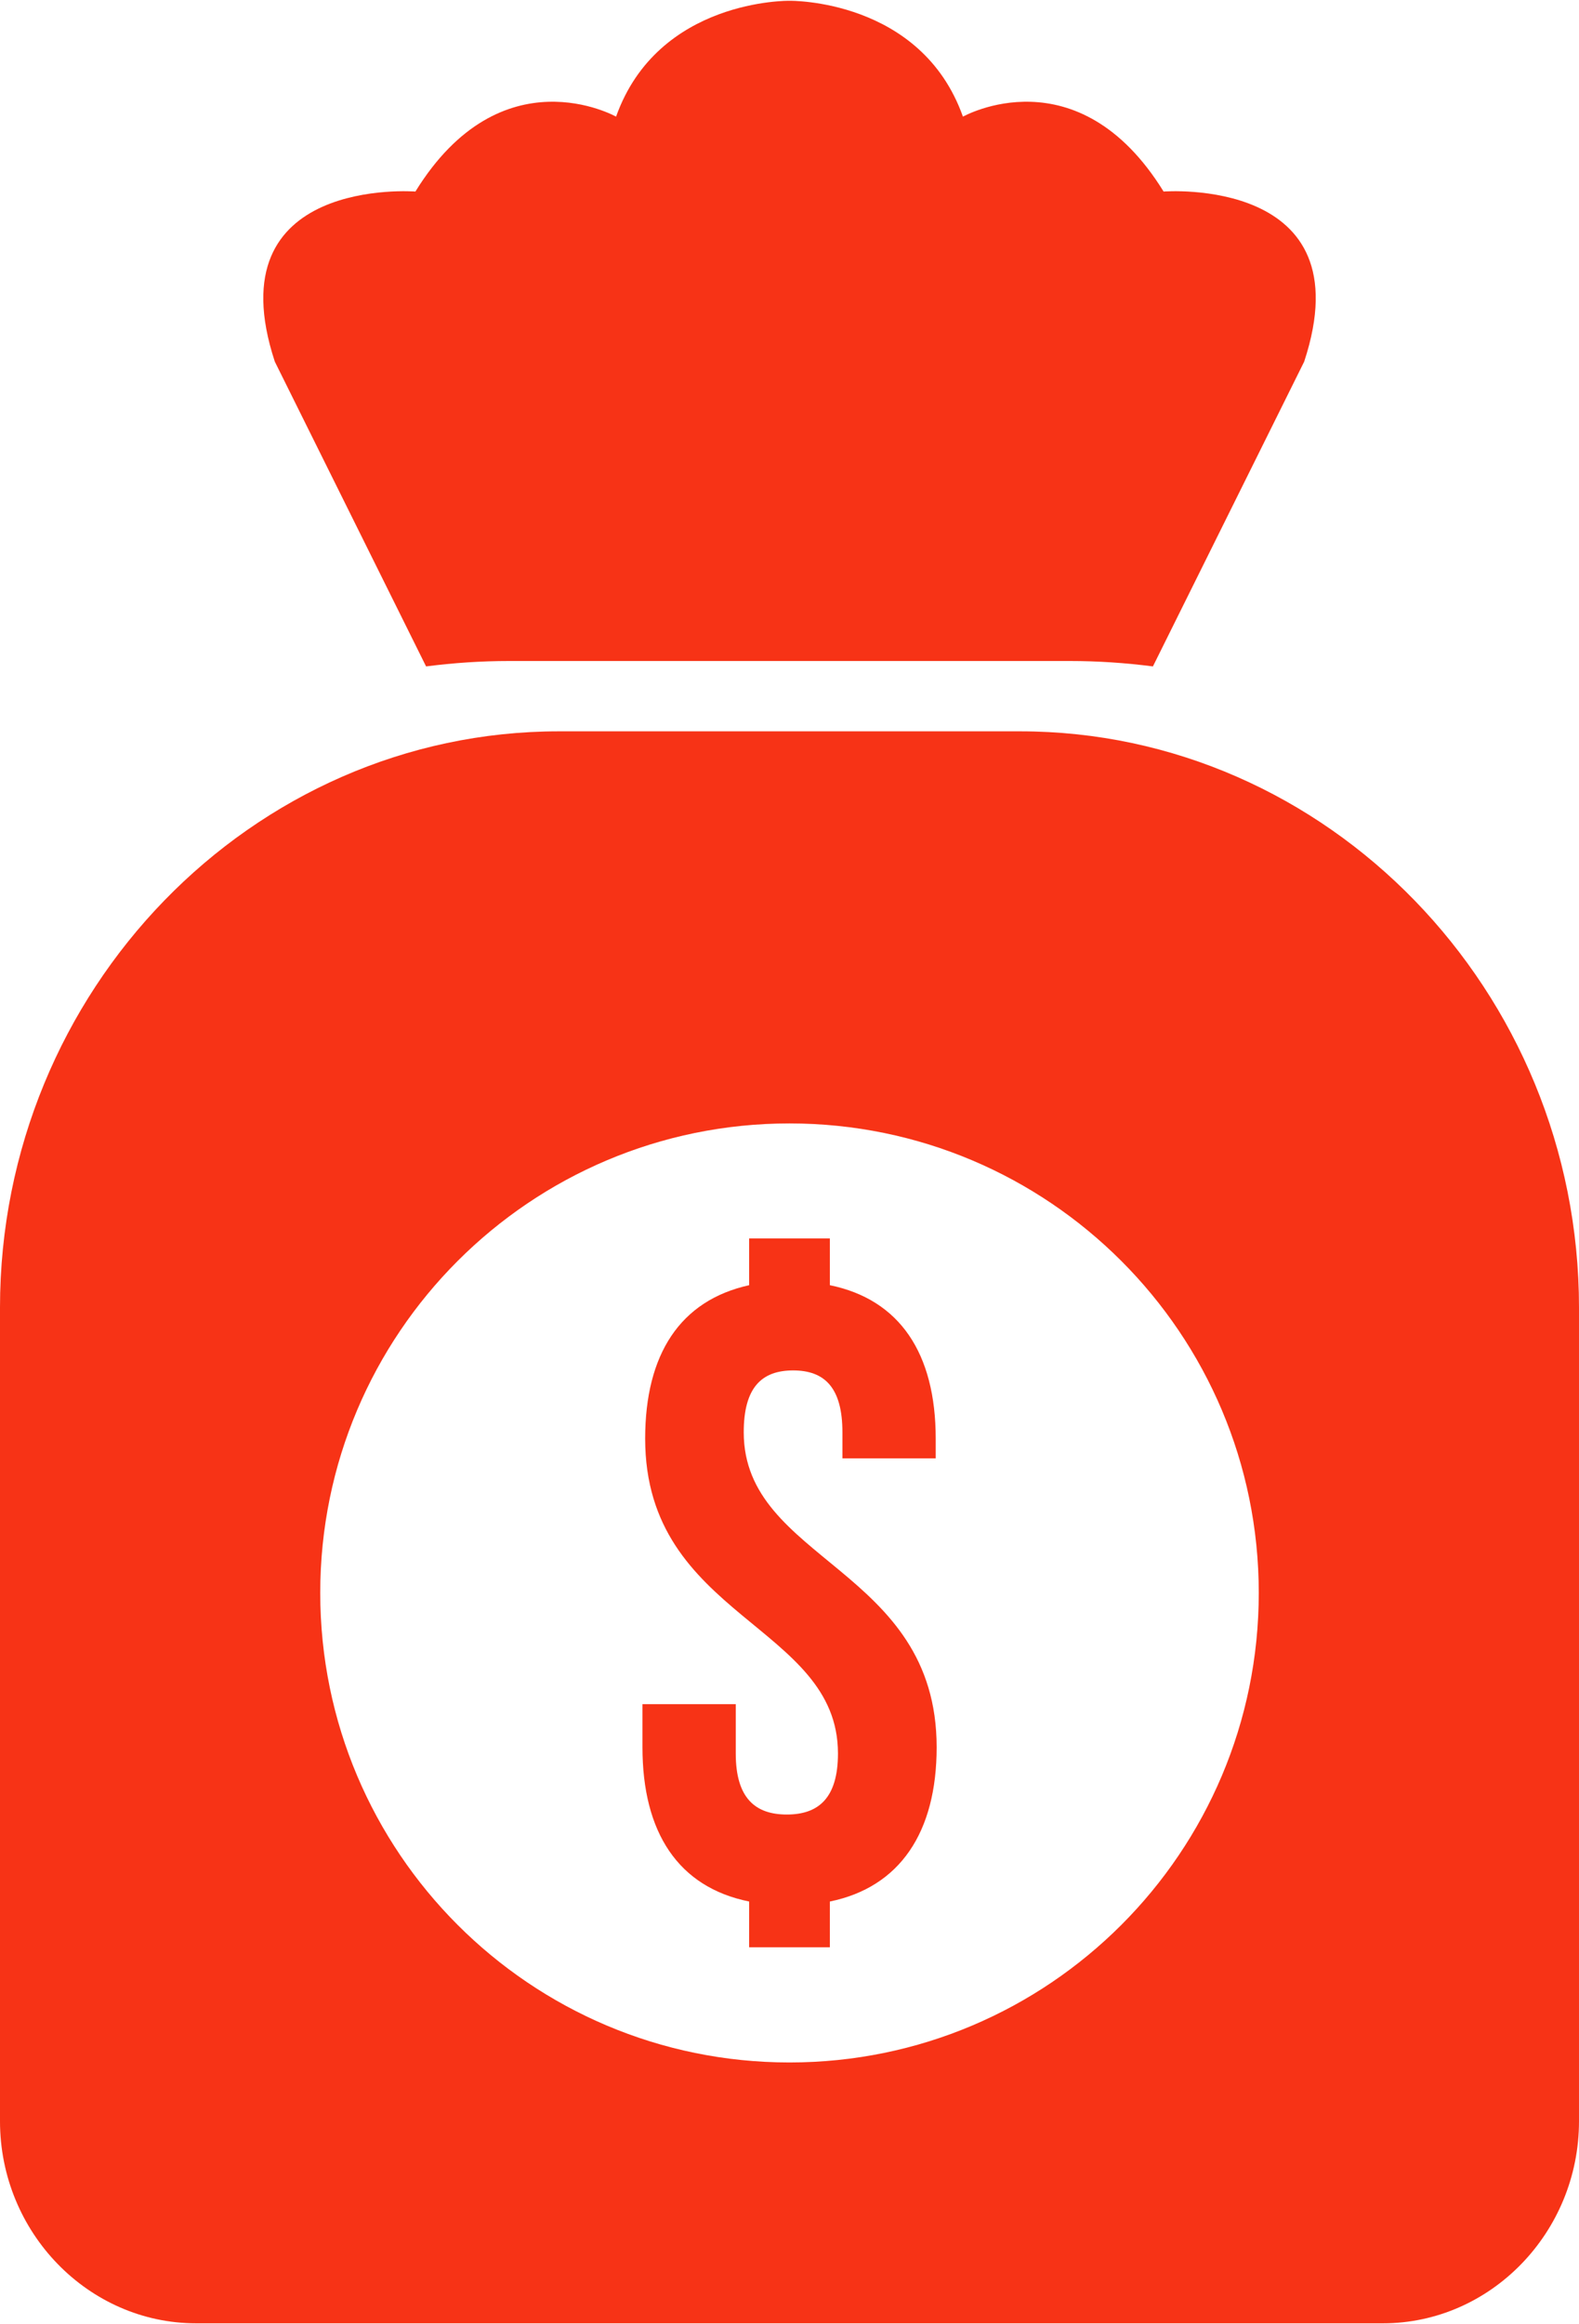
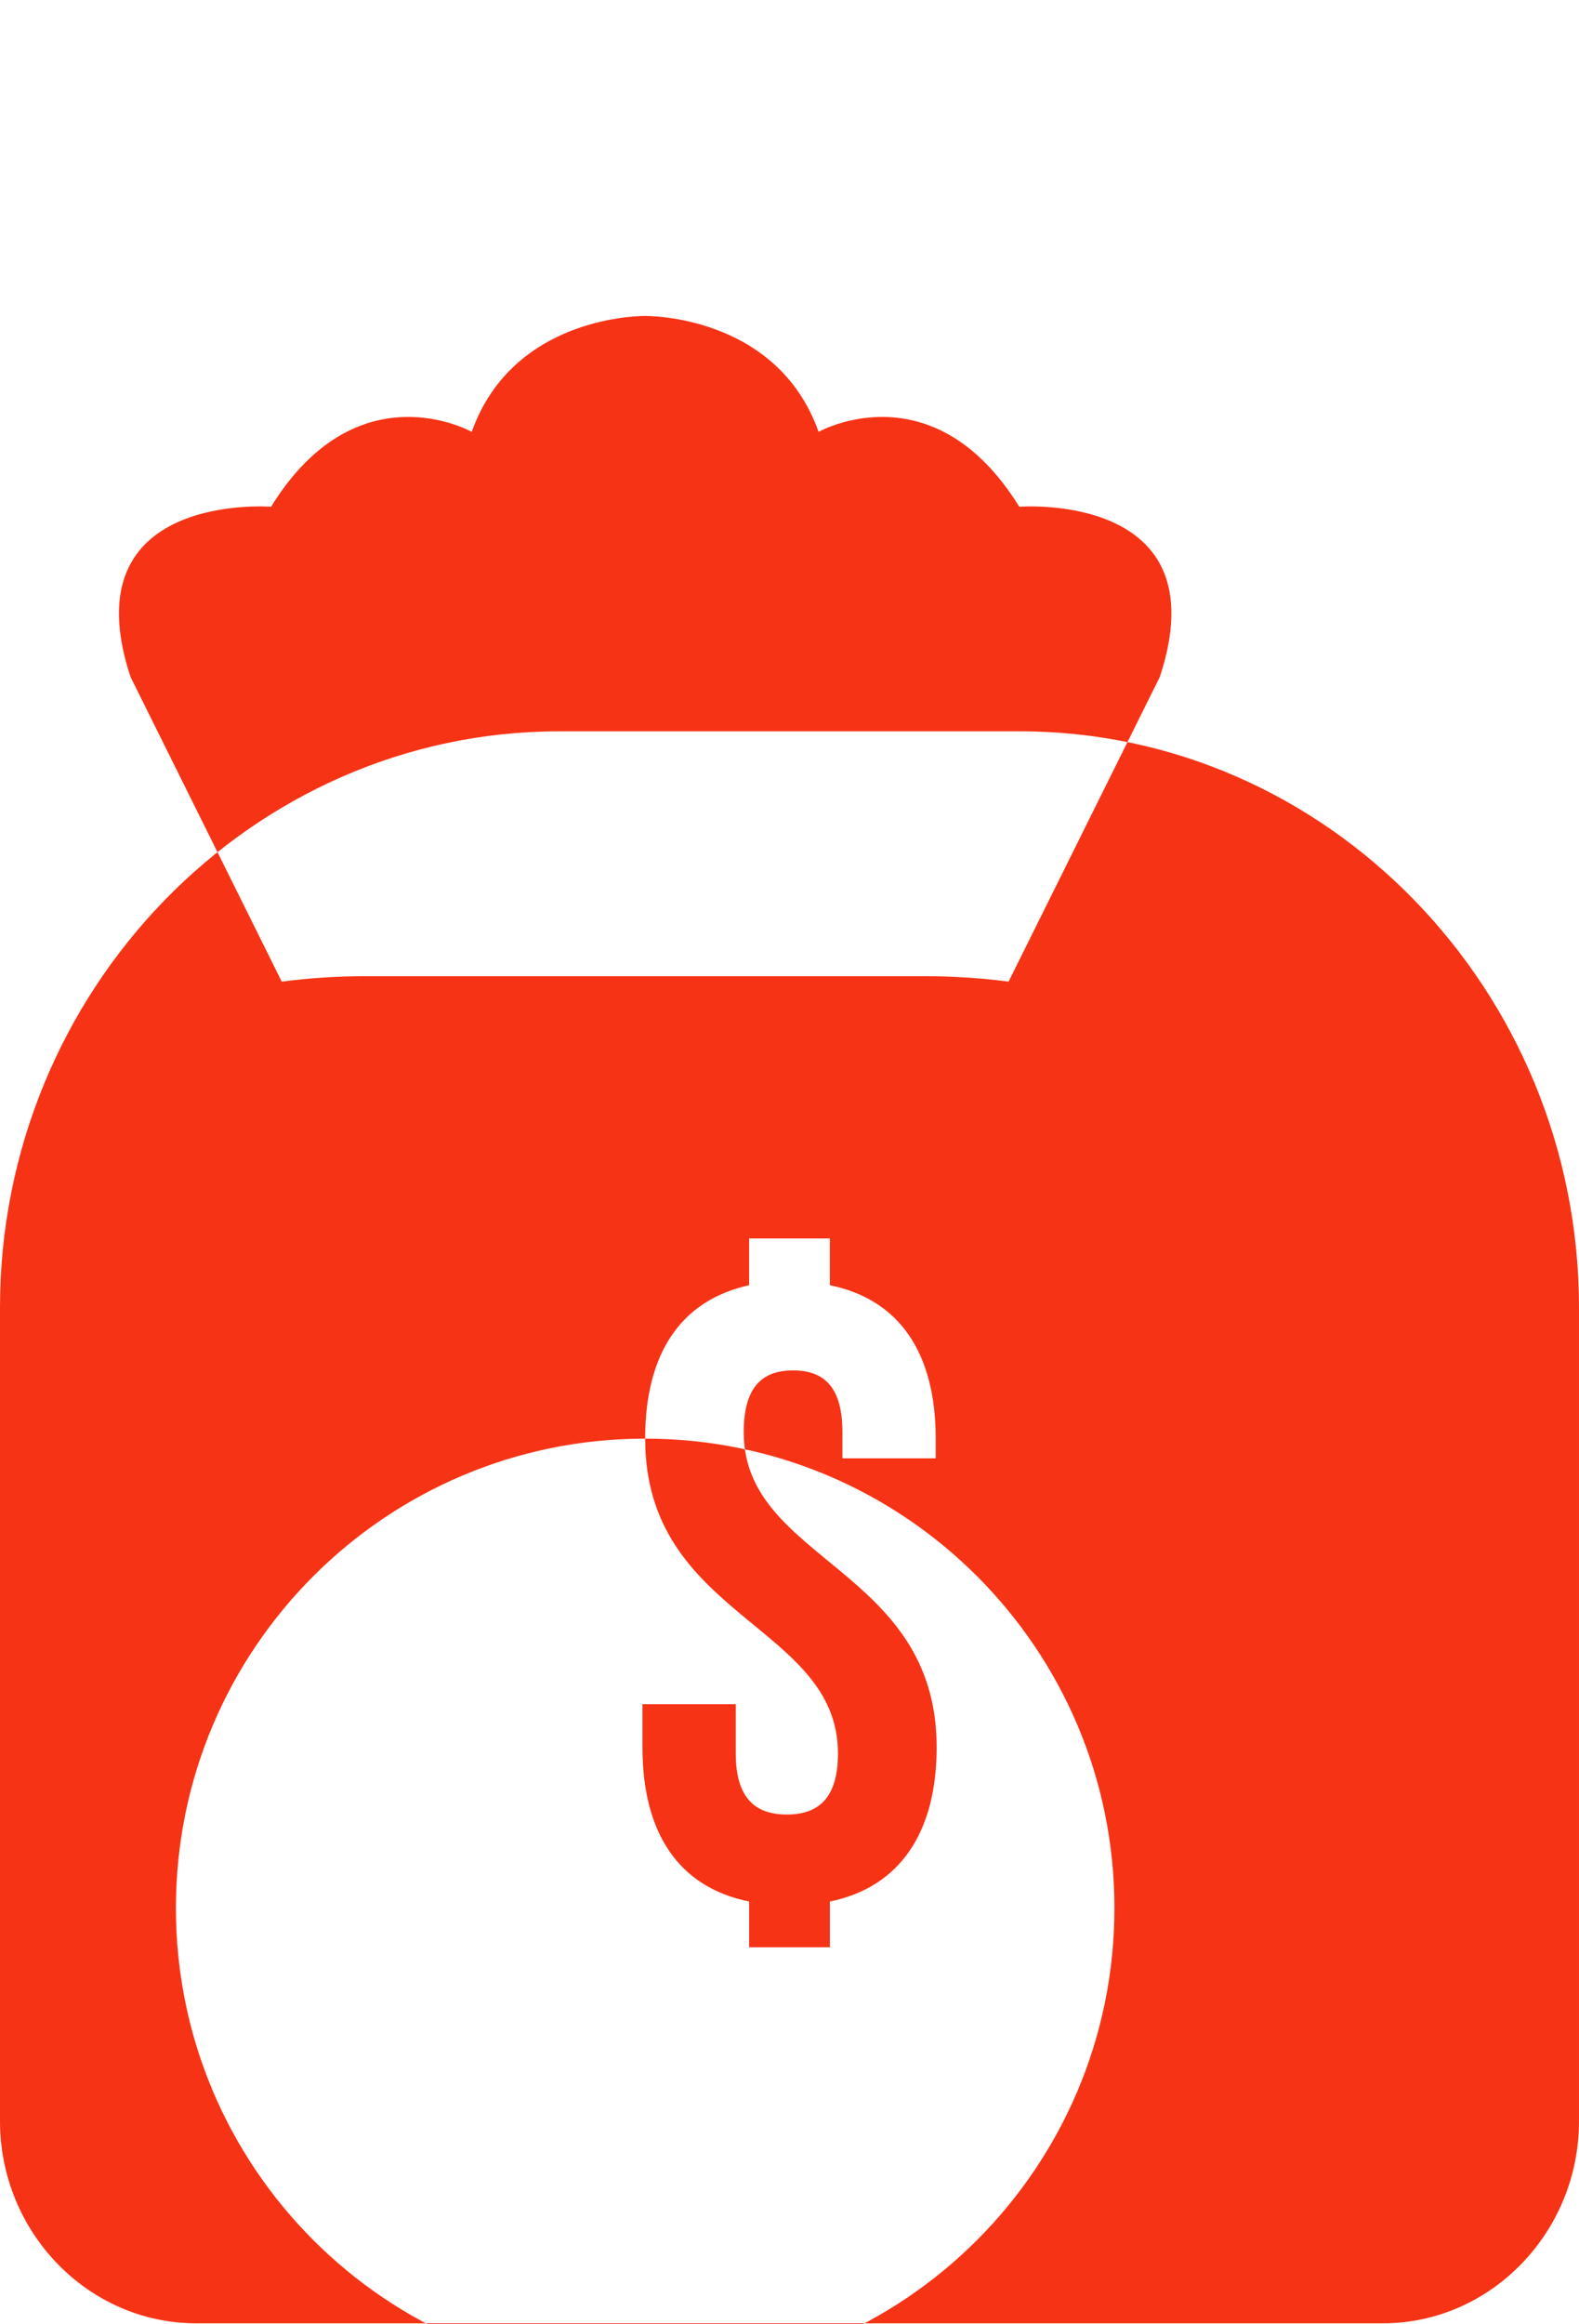
<svg xmlns="http://www.w3.org/2000/svg" height="128px" style="shape-rendering:geometricPrecision; text-rendering:geometricPrecision; image-rendering:optimizeQuality; fill-rule:evenodd; clip-rule:evenodd" version="1.0" viewBox="0 0 13456 19784" width="87px" xml:space="preserve">
  <defs>
    <style type="text/css">
   
    .fil0 {fill:#E6C131}
   
  </style>
  </defs>
  <g id="Layer_x0020_1">
-     <path d="M4764 6223l3928 0c2620,0 4764,2209 4764,4909l0 6930c0,947 -752,1722 -1671,1722l-10113 0c-920,0 -1672,-775 -1672,-1722l0 -6930c0,-2700 2144,-4909 4764,-4909zm734 6025c0,1528 1643,1582 1643,2682 0,382 -168,520 -436,520 -267,0 -435,-138 -435,-520l0 -420 -795 0 0 367c0,726 305,1192 909,1314l0 390 688 0 0 -390c596,-122 910,-588 910,-1314 0,-1529 -1644,-1582 -1644,-2683 0,-382 153,-527 421,-527 267,0 420,145 420,527l0 222 795 0 0 -168c0,-726 -306,-1185 -902,-1307l0 -398 -688 0 0 398c-588,130 -886,588 -886,1307l0 0zm1230 -2685c2209,0 3999,1791 3999,3999 0,2209 -1790,4000 -3999,4000 -2209,0 -3999,-1791 -3999,-4000 0,-2208 1790,-3999 3999,-3999zm0 -9563c0,0 -1120,-19 -1478,987 0,0 -976,-550 -1710,638 0,0 -1719,-135 -1198,1449l1289 2596c232,-30 468,-46 708,-46l2389 0 2389 0c240,0 476,16 708,46l1289 -2596c522,-1584 -1198,-1449 -1198,-1449 -734,-1188 -1710,-638 -1710,-638 -357,-1006 -1478,-987 -1478,-987z" fill="#f73316" opacity="1" original-fill="#e6c131" />
+     <path d="M4764 6223l3928 0c2620,0 4764,2209 4764,4909l0 6930c0,947 -752,1722 -1671,1722l-10113 0c-920,0 -1672,-775 -1672,-1722l0 -6930c0,-2700 2144,-4909 4764,-4909zm734 6025c0,1528 1643,1582 1643,2682 0,382 -168,520 -436,520 -267,0 -435,-138 -435,-520l0 -420 -795 0 0 367c0,726 305,1192 909,1314l0 390 688 0 0 -390c596,-122 910,-588 910,-1314 0,-1529 -1644,-1582 -1644,-2683 0,-382 153,-527 421,-527 267,0 420,145 420,527l0 222 795 0 0 -168c0,-726 -306,-1185 -902,-1307l0 -398 -688 0 0 398c-588,130 -886,588 -886,1307l0 0zc2209,0 3999,1791 3999,3999 0,2209 -1790,4000 -3999,4000 -2209,0 -3999,-1791 -3999,-4000 0,-2208 1790,-3999 3999,-3999zm0 -9563c0,0 -1120,-19 -1478,987 0,0 -976,-550 -1710,638 0,0 -1719,-135 -1198,1449l1289 2596c232,-30 468,-46 708,-46l2389 0 2389 0c240,0 476,16 708,46l1289 -2596c522,-1584 -1198,-1449 -1198,-1449 -734,-1188 -1710,-638 -1710,-638 -357,-1006 -1478,-987 -1478,-987z" fill="#f73316" opacity="1" original-fill="#e6c131" />
  </g>
</svg>